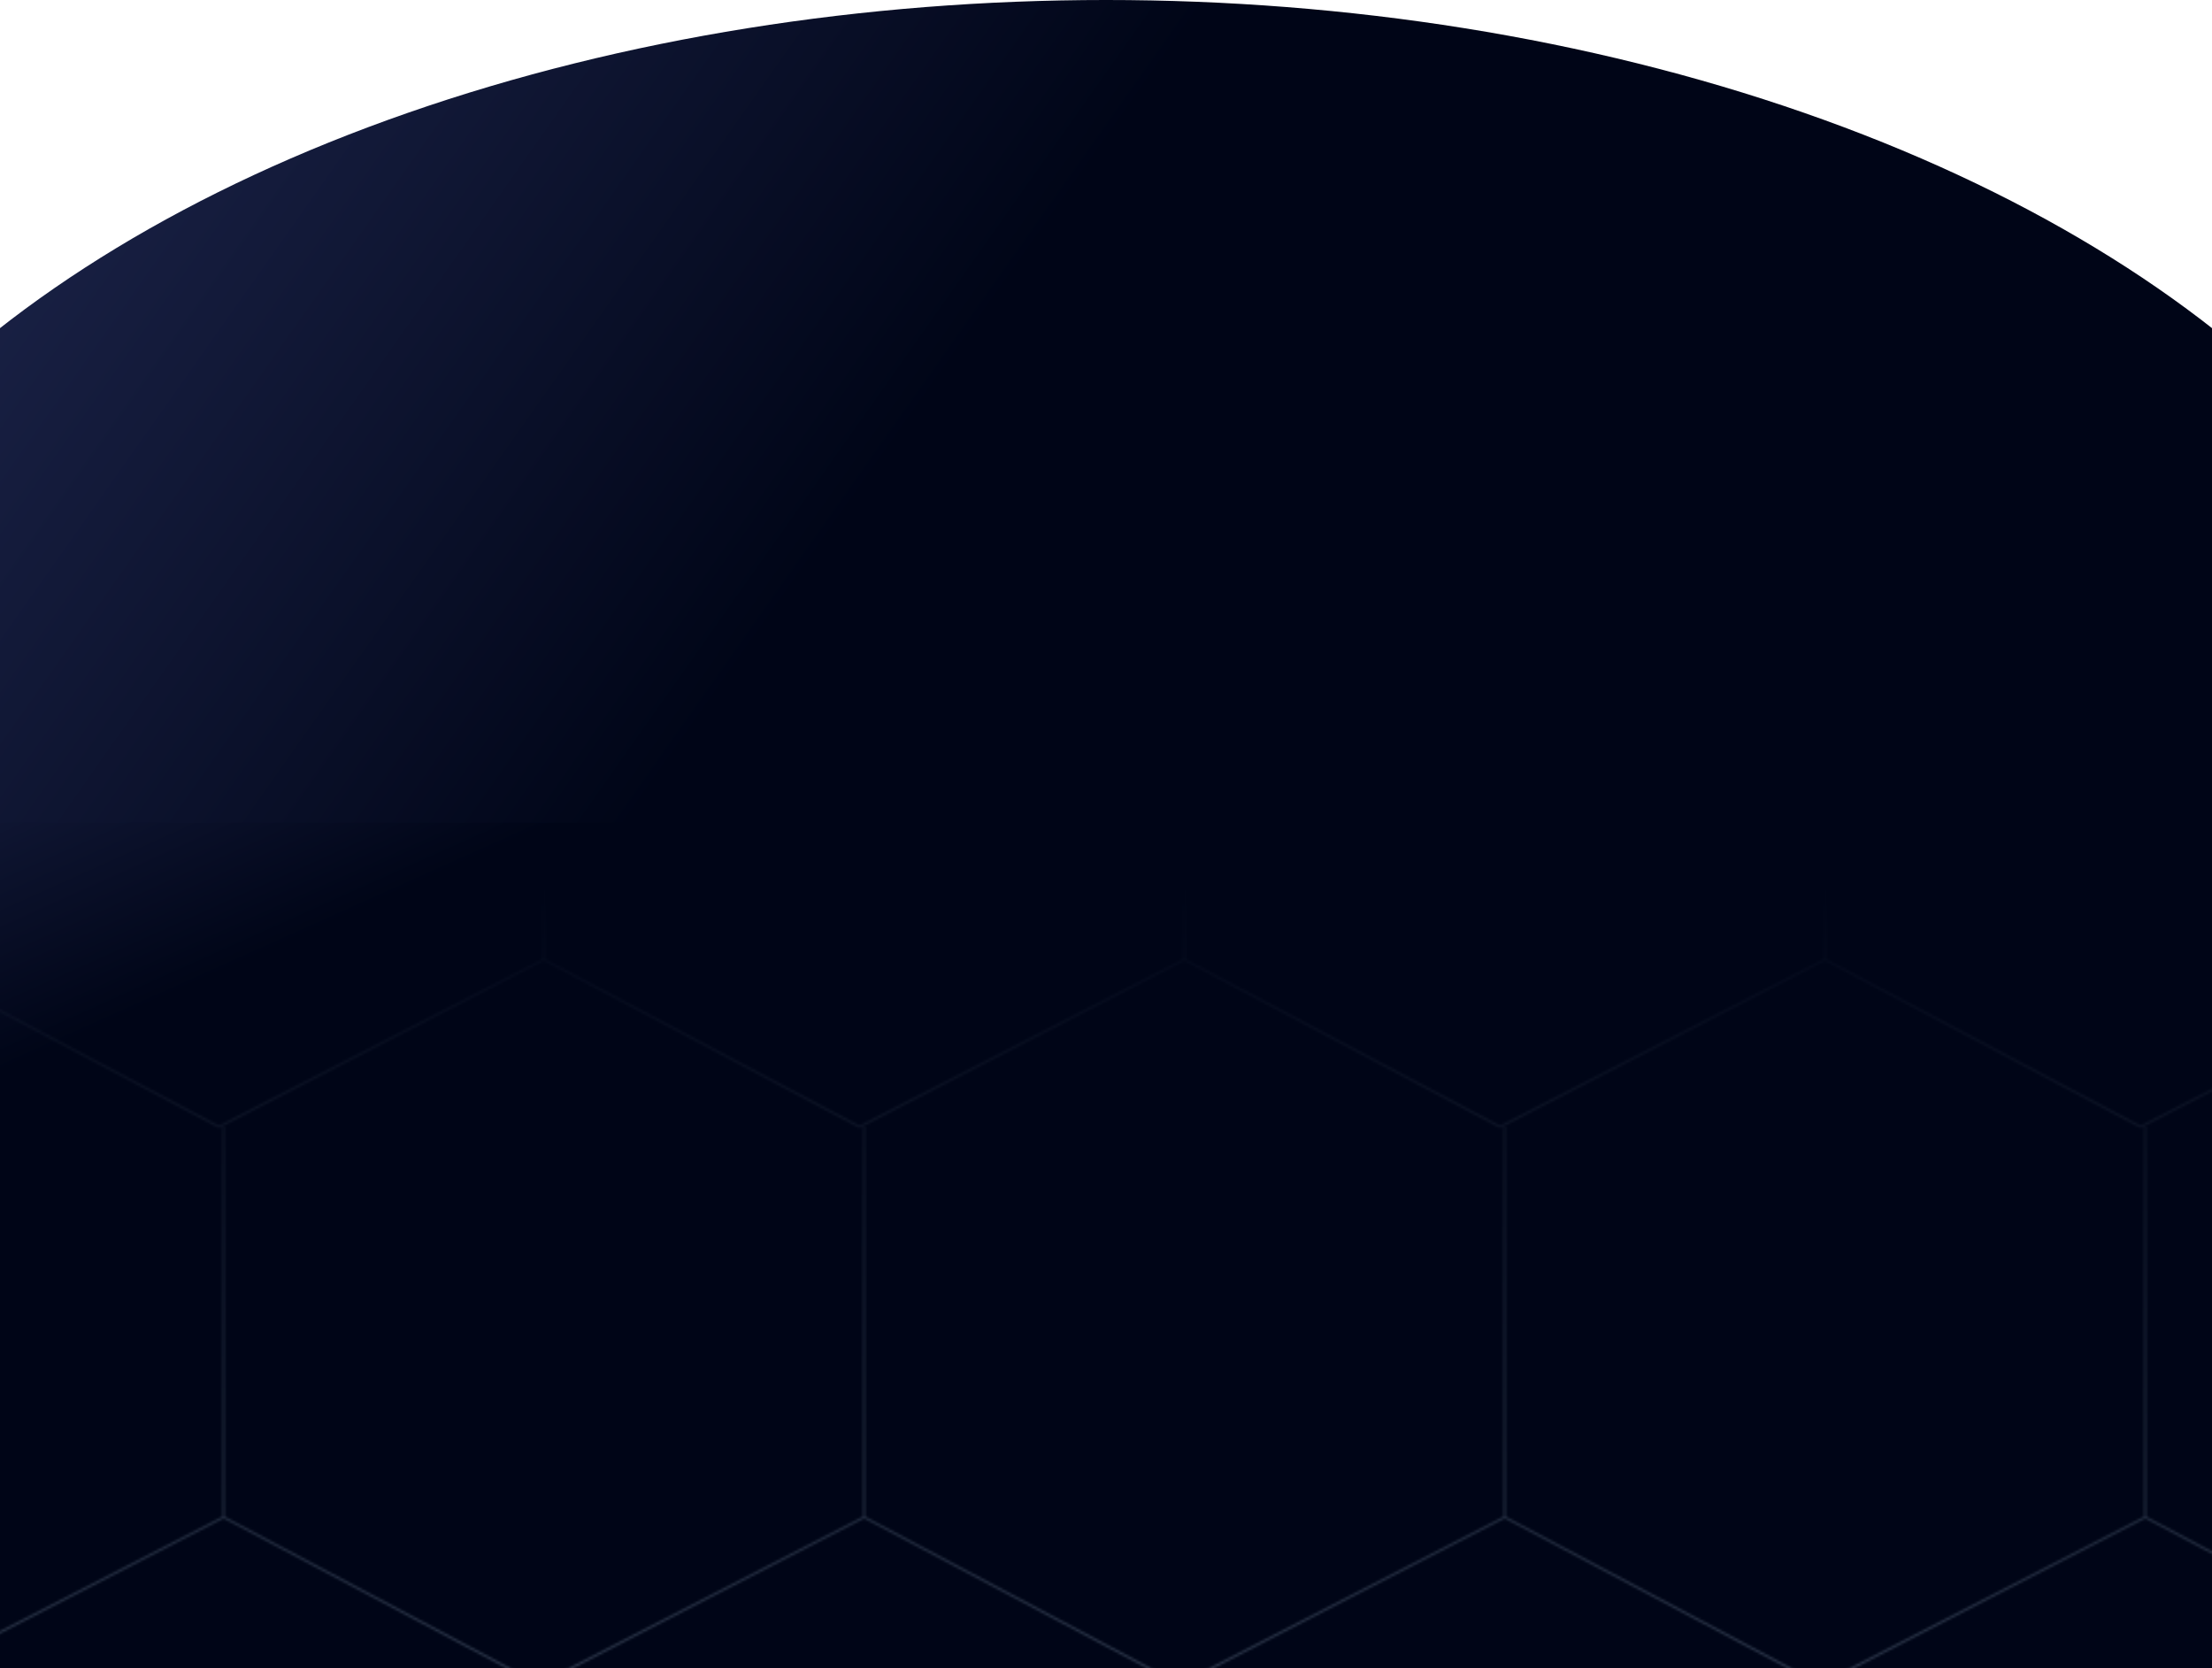
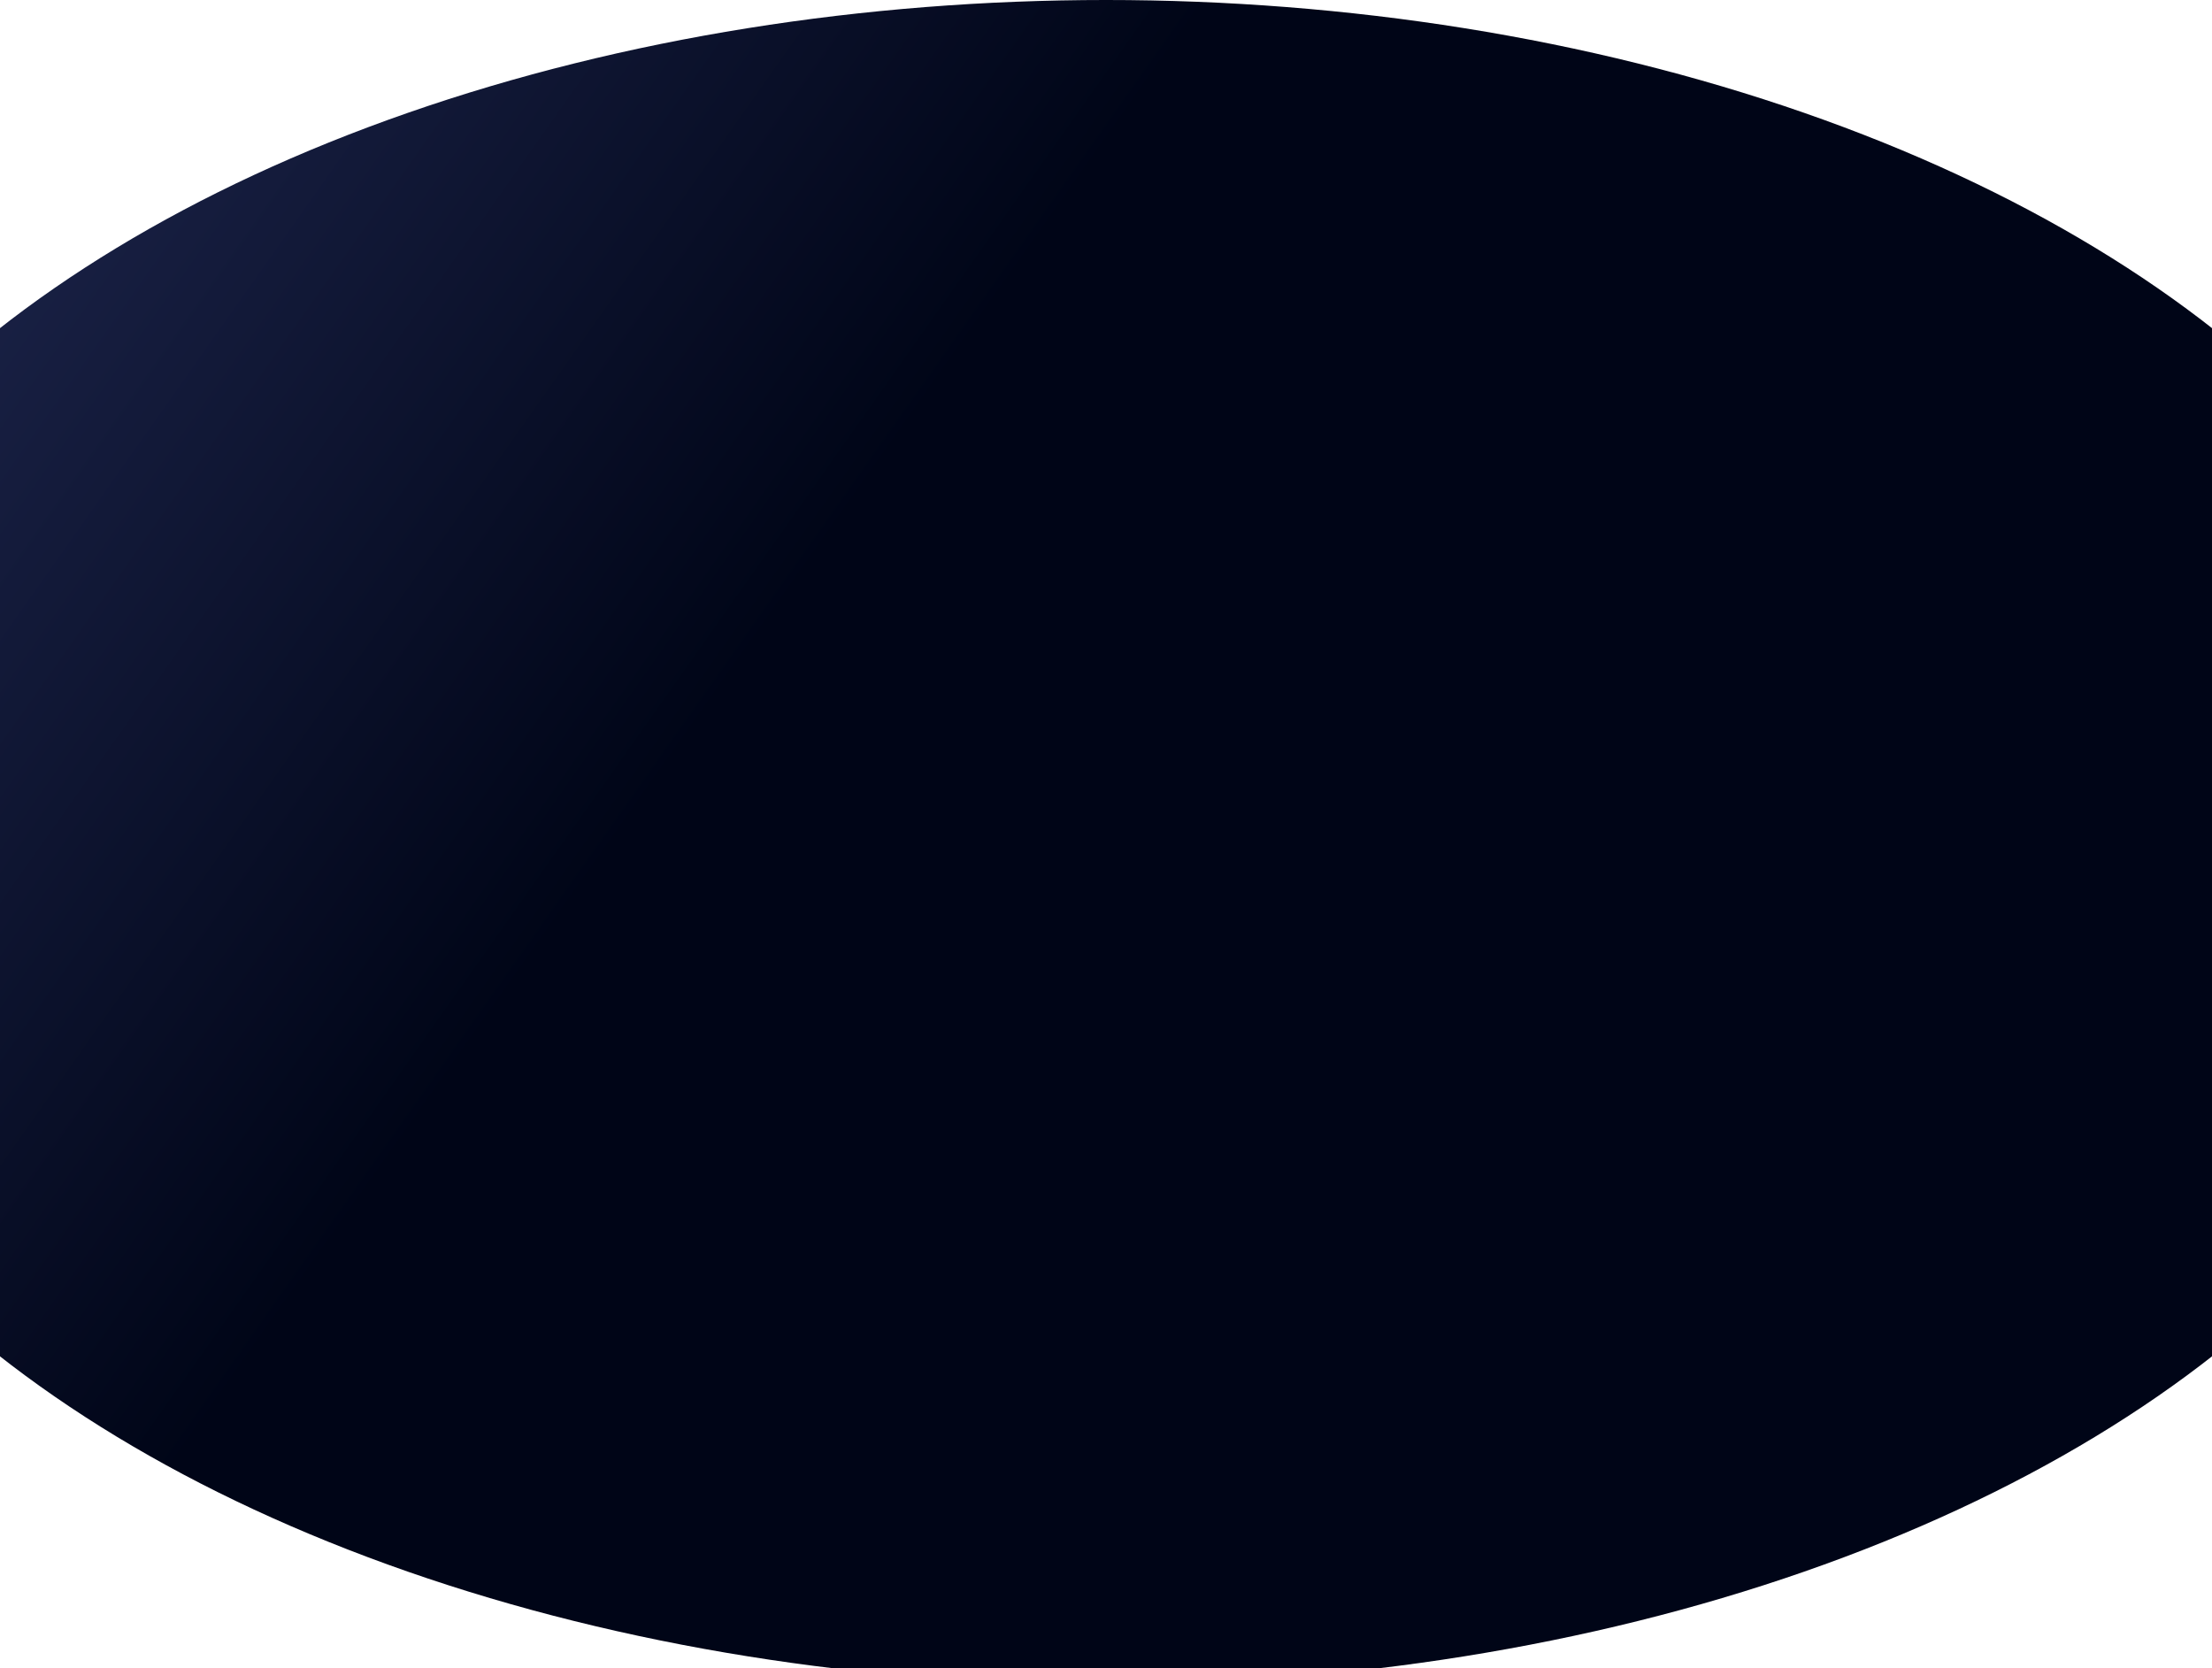
<svg xmlns="http://www.w3.org/2000/svg" width="960" height="724" viewBox="0 0 960 724" fill="none">
  <g clip-path="url(#clip0_198_12050)">
    <ellipse cx="480" cy="365.5" rx="606" ry="365.5" fill="url(#paint0_linear_198_12050)" />
-     <rect width="1920" height="367" transform="translate(0 357)" fill="url(#paint1_linear_198_12050)" />
    <g clip-path="url(#clip1_198_12050)">
      <mask id="mask0_198_12050" style="mask-type:alpha" maskUnits="userSpaceOnUse" x="-184" y="5" width="1809" height="744">
        <path d="M-44 731L97.014 658.4M97.014 658.4L234 731M97.014 658.4V489" stroke="#C7E7FF" />
        <path d="M95 489L236.014 416.4M236.014 416.4L373 489M236.014 416.4V247" stroke="#C7E7FF" />
        <path d="M234 731L375.014 658.4M375.014 658.4L512 731M375.014 658.4V489" stroke="#C7E7FF" />
-         <path d="M373 489L514.014 416.4M514.014 416.4L651 489M514.014 416.4V247" stroke="#C7E7FF" />
+         <path d="M373 489L514.014 416.4L651 489M514.014 416.4V247" stroke="#C7E7FF" />
        <path d="M512 731L653.014 658.4M653.014 658.4L790 731M653.014 658.4V489" stroke="#C7E7FF" />
        <path d="M651 489L792.014 416.4M792.014 416.4L929 489M792.014 416.4V247" stroke="#C7E7FF" />
-         <path d="M790 731L931.014 658.4M931.014 658.4L1068 731M931.014 658.4V489" stroke="#C7E7FF" />
        <path d="M929 489L1070.01 416.4M1070.01 416.4L1207 489M1070.01 416.4V247" stroke="#C7E7FF" />
-         <path d="M-183 489L-41.986 416.4M-41.986 416.4L95 489M-41.986 416.4V247" stroke="#C7E7FF" />
      </mask>
      <g mask="url(#mask0_198_12050)">
-         <rect width="1452" height="398.045" transform="matrix(1 0 0 -1 -12 749)" fill="url(#paint2_linear_198_12050)" fill-opacity="0.3" />
-       </g>
+         </g>
    </g>
  </g>
  <defs>
    <linearGradient id="paint0_linear_198_12050" x1="-3712.76" y1="-303.66" x2="679.058" y2="2795.14" gradientUnits="userSpaceOnUse">
      <stop offset="0.01" stop-color="#7384E8" />
      <stop offset="0.373" stop-color="#7081E3" />
      <stop offset="0.677" stop-color="#000517" />
      <stop offset="0.869" stop-color="#000517" />
      <stop offset="0.908" stop-color="#7384E8" />
    </linearGradient>
    <linearGradient id="paint1_linear_198_12050" x1="-5682" y1="-152.453" x2="-3932.55" y2="3742.48" gradientUnits="userSpaceOnUse">
      <stop offset="0.419" stop-color="#7384E8" />
      <stop offset="0.601" stop-color="#000517" />
      <stop offset="0.68" stop-color="#000517" />
      <stop offset="0.769" stop-color="#000517" />
      <stop offset="1" stop-color="#7384E8" />
    </linearGradient>
    <linearGradient id="paint2_linear_198_12050" x1="726" y1="-116.935" x2="726" y2="366.17" gradientUnits="userSpaceOnUse">
      <stop stop-color="#C7E7FF" />
      <stop offset="1" stop-color="#C7E7FF" stop-opacity="0" />
    </linearGradient>
    <clipPath id="clip0_198_12050">
      <rect width="960" height="724" fill="white" />
    </clipPath>
    <clipPath id="clip1_198_12050">
      <rect width="1440" height="350" fill="white" transform="matrix(1 0 0 -1 0 724)" />
    </clipPath>
  </defs>
</svg>